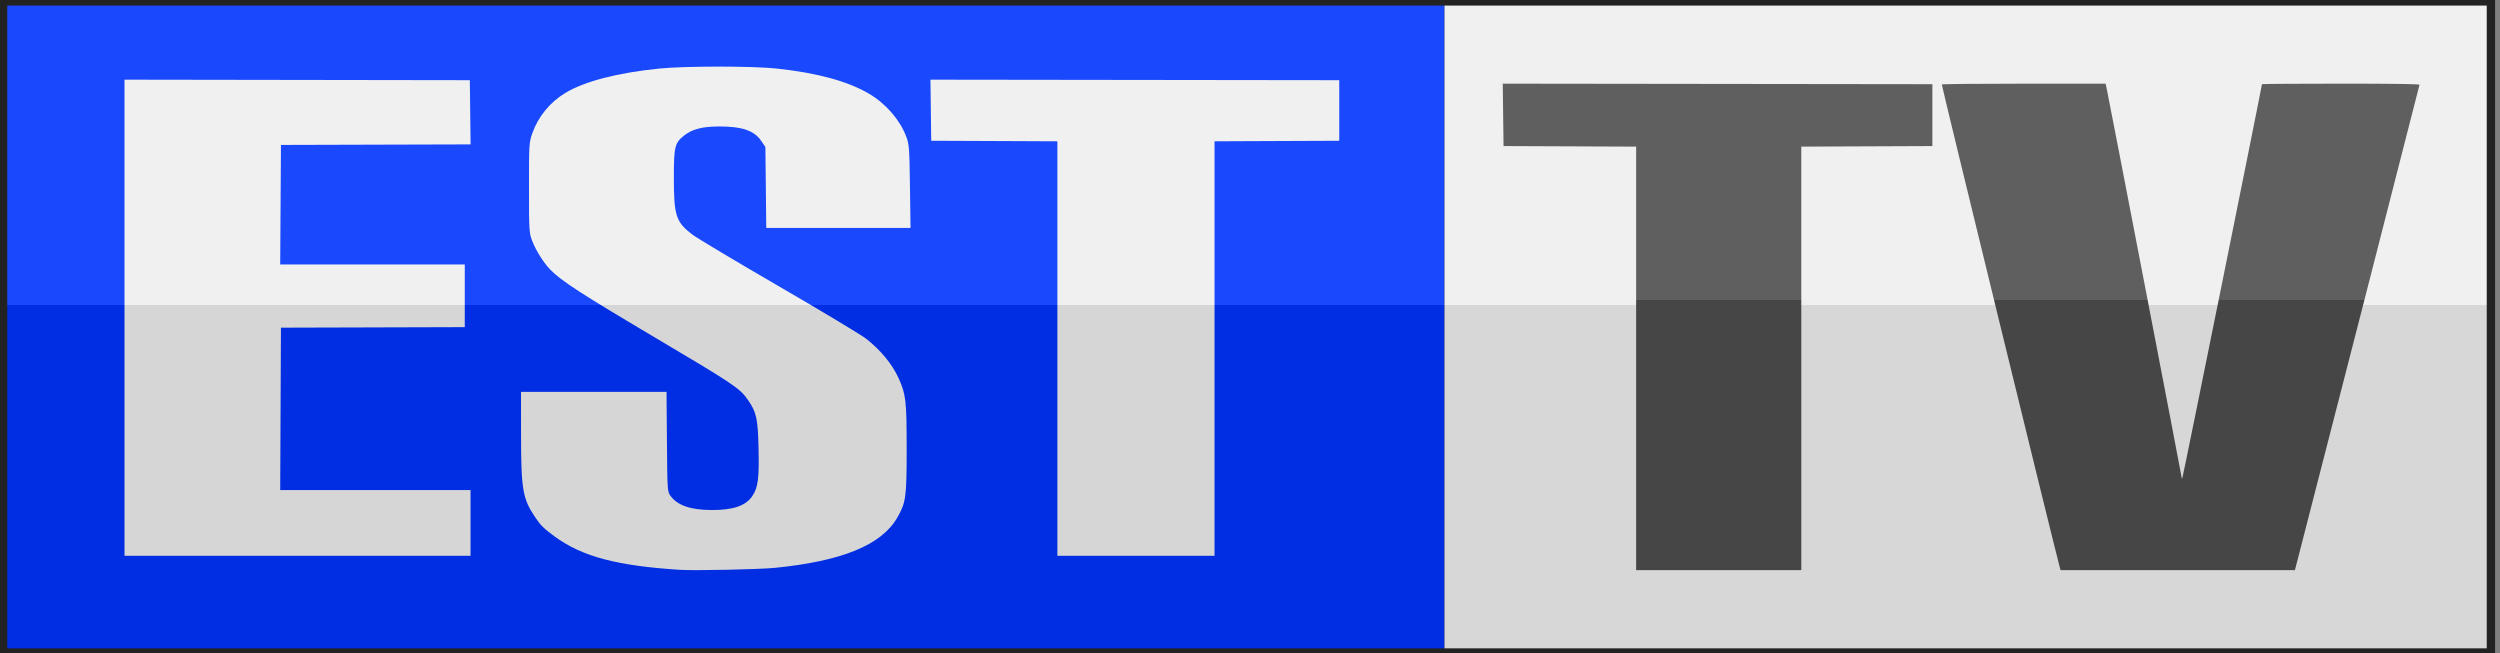
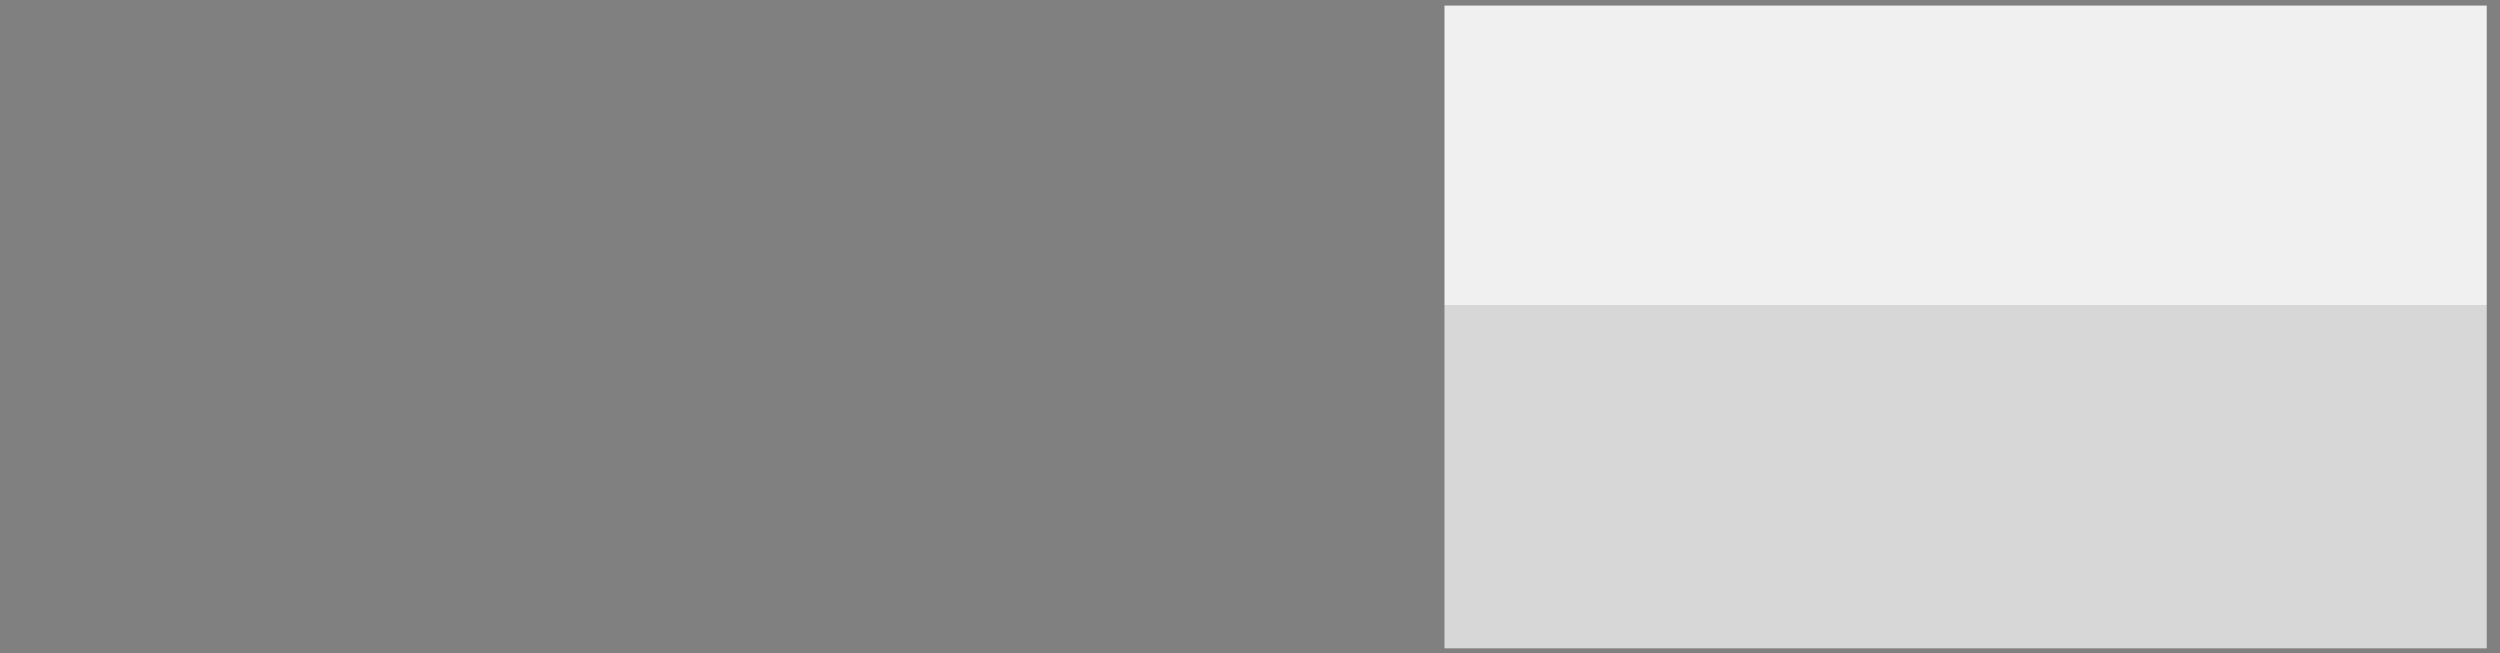
<svg xmlns="http://www.w3.org/2000/svg" xmlns:ns1="http://www.inkscape.org/namespaces/inkscape" xmlns:ns2="http://sodipodi.sourceforge.net/DTD/sodipodi-0.dtd" xmlns:xlink="http://www.w3.org/1999/xlink" width="313.939mm" height="82.002mm" viewBox="0 0 313.939 82.002" version="1.1" id="svg8" ns1:version="0.92.3 (2405546, 2018-03-11)" ns2:docname="EST_tv.svg">
  <rect x="0" y="0" width="313.939" height="82.002" fill="#808080" stroke="none" />
  <defs id="defs2">
    <linearGradient ns1:collect="always" id="linearGradient932">
      <stop style="stop-color:#464646;stop-opacity:1;" offset="0" id="stop928" />
      <stop style="stop-color:#5f5f5f;stop-opacity:1" offset="1" id="stop930" />
    </linearGradient>
    <linearGradient ns1:collect="always" id="linearGradient924">
      <stop style="stop-color:#d7d7d7;stop-opacity:1;" offset="0" id="stop920" />
      <stop style="stop-color:#f0f0f0;stop-opacity:1" offset="1" id="stop922" />
    </linearGradient>
    <linearGradient ns1:collect="always" id="linearGradient916">
      <stop style="stop-color:#d6d6d6;stop-opacity:1" offset="0" id="stop912" />
      <stop style="stop-color:#f0f0f0;stop-opacity:1" offset="1" id="stop914" />
    </linearGradient>
    <linearGradient ns1:collect="always" id="linearGradient908">
      <stop style="stop-color:#012ee3;stop-opacity:1;" offset="0" id="stop904" />
      <stop style="stop-color:#1948fd;stop-opacity:1" offset="1" id="stop906" />
    </linearGradient>
    <linearGradient ns1:collect="always" xlink:href="#linearGradient908" id="linearGradient910" x1="105.824" y1="58.201" x2="105.824" y2="58.197" gradientUnits="userSpaceOnUse" />
    <linearGradient ns1:collect="always" xlink:href="#linearGradient916" id="linearGradient918" x1="90.298" y1="58.213" x2="90.298" y2="58.212" gradientUnits="userSpaceOnUse" gradientTransform="matrix(1,0,0,0.955,0,2.664)" />
    <linearGradient ns1:collect="always" xlink:href="#linearGradient924" id="linearGradient926" x1="180.764" y1="58.2" x2="180.764" y2="58.199" gradientUnits="userSpaceOnUse" gradientTransform="matrix(0.998,0,0,1,0.61,4.8858707e-4)" />
    <linearGradient ns1:collect="always" xlink:href="#linearGradient932" id="linearGradient934" x1="189.455" y1="57.563" x2="189.455" y2="57.562" gradientUnits="userSpaceOnUse" />
  </defs>
  <ns2:namedview id="base" pagecolor="#ffffff" bordercolor="#666666" borderopacity="1.0" ns1:pageopacity="0.0" ns1:pageshadow="2" ns1:zoom="0.25" ns1:cx="1413.1918" ns1:cy="-845.12854" ns1:document-units="mm" ns1:current-layer="layer1" showgrid="false" ns1:snap-global="false" ns1:window-width="1920" ns1:window-height="1017" ns1:window-x="-8" ns1:window-y="-8" ns1:window-maximized="1" />
  <g ns1:label="Layer 1" ns1:groupmode="layer" id="layer1" transform="translate(0.378,-19.943)">
-     <rect style="opacity:1;fill:#222222;fill-opacity:1;fill-rule:evenodd;stroke:none;stroke-width:2.414;stroke-linecap:butt;stroke-linejoin:round;stroke-miterlimit:4;stroke-dasharray:none;stroke-opacity:1;paint-order:normal" id="rect815-1" width="313.323" height="82.002" x="-0.378" y="19.943" />
-     <rect style="opacity:1;fill:url(#linearGradient910);fill-opacity:1;fill-rule:evenodd;stroke:none;stroke-width:1.697;stroke-linecap:butt;stroke-linejoin:round;stroke-miterlimit:4;stroke-dasharray:none;stroke-opacity:1;paint-order:normal" id="rect843" width="180.48" height="80.715" x="0.535" y="20.643" />
    <rect style="opacity:1;fill:url(#linearGradient926);fill-opacity:1;fill-rule:evenodd;stroke:none;stroke-width:1.445;stroke-linecap:butt;stroke-linejoin:round;stroke-miterlimit:4;stroke-dasharray:none;stroke-opacity:1;paint-order:normal" id="rect843-6" width="130.88" height="80.715" x="181.015" y="20.644" />
-     <path style="fill:url(#linearGradient918);fill-opacity:1;stroke-width:0.154" d="M 84.965,91.497 C 77.086,90.991 72.732,89.833 69.295,87.328 67.916,86.322 67.526,85.938 66.82,84.889 65.246,82.546 65.056,81.418 65.051,74.366 l -0.003,-5.212 h 9.137 9.137 l 0.052,6.261 c 0.051,6.182 0.057,6.268 0.454,6.806 0.886,1.2 2.535,1.764 5.174,1.77 2.706,0.005 4.267,-0.535 5.097,-1.763 0.721,-1.067 0.869,-2.228 0.776,-6.058 -0.09,-3.698 -0.258,-4.454 -1.334,-6.011 -1.006,-1.456 -1.766,-1.965 -11.634,-7.81 -9.303,-5.509 -11.9,-7.195 -13.206,-8.569 -0.854,-0.9 -1.773,-2.364 -2.241,-3.572 -0.392,-1.012 -0.407,-1.247 -0.41,-6.687 -0.003,-5.449 0.01,-5.678 0.41,-6.818 0.746,-2.125 2.223,-3.928 4.177,-5.102 2.422,-1.454 6.531,-2.517 11.794,-3.05 3.213,-0.326 11.696,-0.326 14.714,-5.95e-4 5.155,0.556 8.958,1.595 11.639,3.181 2.091,1.237 3.859,3.281 4.641,5.365 0.366,0.976 0.399,1.413 0.466,6.261 l 0.072,5.212 h -9.058 -9.058 l -0.055,-5.081 -0.055,-5.081 -0.52,-0.767 c -0.88,-1.298 -2.406,-1.824 -5.274,-1.817 -2.117,0.005 -3.385,0.331 -4.407,1.134 -1.18,0.927 -1.297,1.412 -1.293,5.375 0.004,4.705 0.263,5.491 2.328,7.07 0.56,0.429 5.461,3.358 10.892,6.51 5.43,3.152 10.35,6.108 10.933,6.57 1.863,1.475 3.272,3.193 4.078,4.969 0.908,2.003 1.002,2.828 1.005,8.785 0.003,6.154 -0.087,6.809 -1.189,8.72 -1.98,3.43 -6.946,5.463 -15.375,6.295 -1.993,0.197 -10.116,0.365 -11.95,0.247 z M 15.257,59.844 V 29.947 l 21.682,0.033 21.682,0.033 0.048,4.031 0.048,4.031 -11.907,0.034 -11.907,0.034 -0.047,7.507 -0.047,7.507 h 11.589 11.589 v 3.933 3.933 l -11.543,0.034 -11.542,0.034 -0.046,10.195 -0.046,10.195 h 11.951 11.951 v 4.13 4.13 H 36.984 15.257 Z M 132.402,63.714 V 37.687 l -7.921,-0.034 -7.921,-0.034 -0.048,-3.836 -0.048,-3.836 25.668,0.033 25.668,0.033 v 3.803 3.803 l -7.831,0.034 -7.831,0.034 v 26.027 26.027 h -9.868 -9.868 z" id="path871" ns1:connector-curvature="0" />
-     <path style="fill:url(#linearGradient934);fill-opacity:1;stroke-width:0.16" d="M 205.081,64.945 V 38.355 l -8.325,-0.035 -8.325,-0.035 -0.05,-3.919 -0.05,-3.919 26.975,0.034 26.975,0.034 v 3.885 3.885 l -8.23,0.035 -8.23,0.035 v 26.59 26.59 h -10.37 -10.37 z m 53.161,26.088 c -0.823,-3.07 -14.83,-60.41 -14.776,-60.484 0.041,-0.055 4.685,-0.1 10.321,-0.1 h 10.247 l 0.113,0.502 c 0.228,1.014 9.434,48.768 9.434,48.935 0,0.095 0.038,0.146 0.085,0.113 0.066,-0.047 10,-49.2 10,-49.482 0,-0.038 4.453,-0.069 9.894,-0.069 6.579,0 9.894,0.046 9.894,0.136 0,0.095 -12.715,49.636 -15.532,60.515 l -0.113,0.435 h -14.717 -14.717 z" id="path884" ns1:connector-curvature="0" />
-     <rect style="opacity:1;fill:#ffffff;fill-opacity:0;fill-rule:evenodd;stroke:none;stroke-width:2.206;stroke-linecap:butt;stroke-linejoin:round;stroke-miterlimit:4;stroke-dasharray:none;stroke-opacity:1;paint-order:normal" id="rect886" width="313.935" height="39.452" x="-0.374" y="19.945" />
  </g>
</svg>